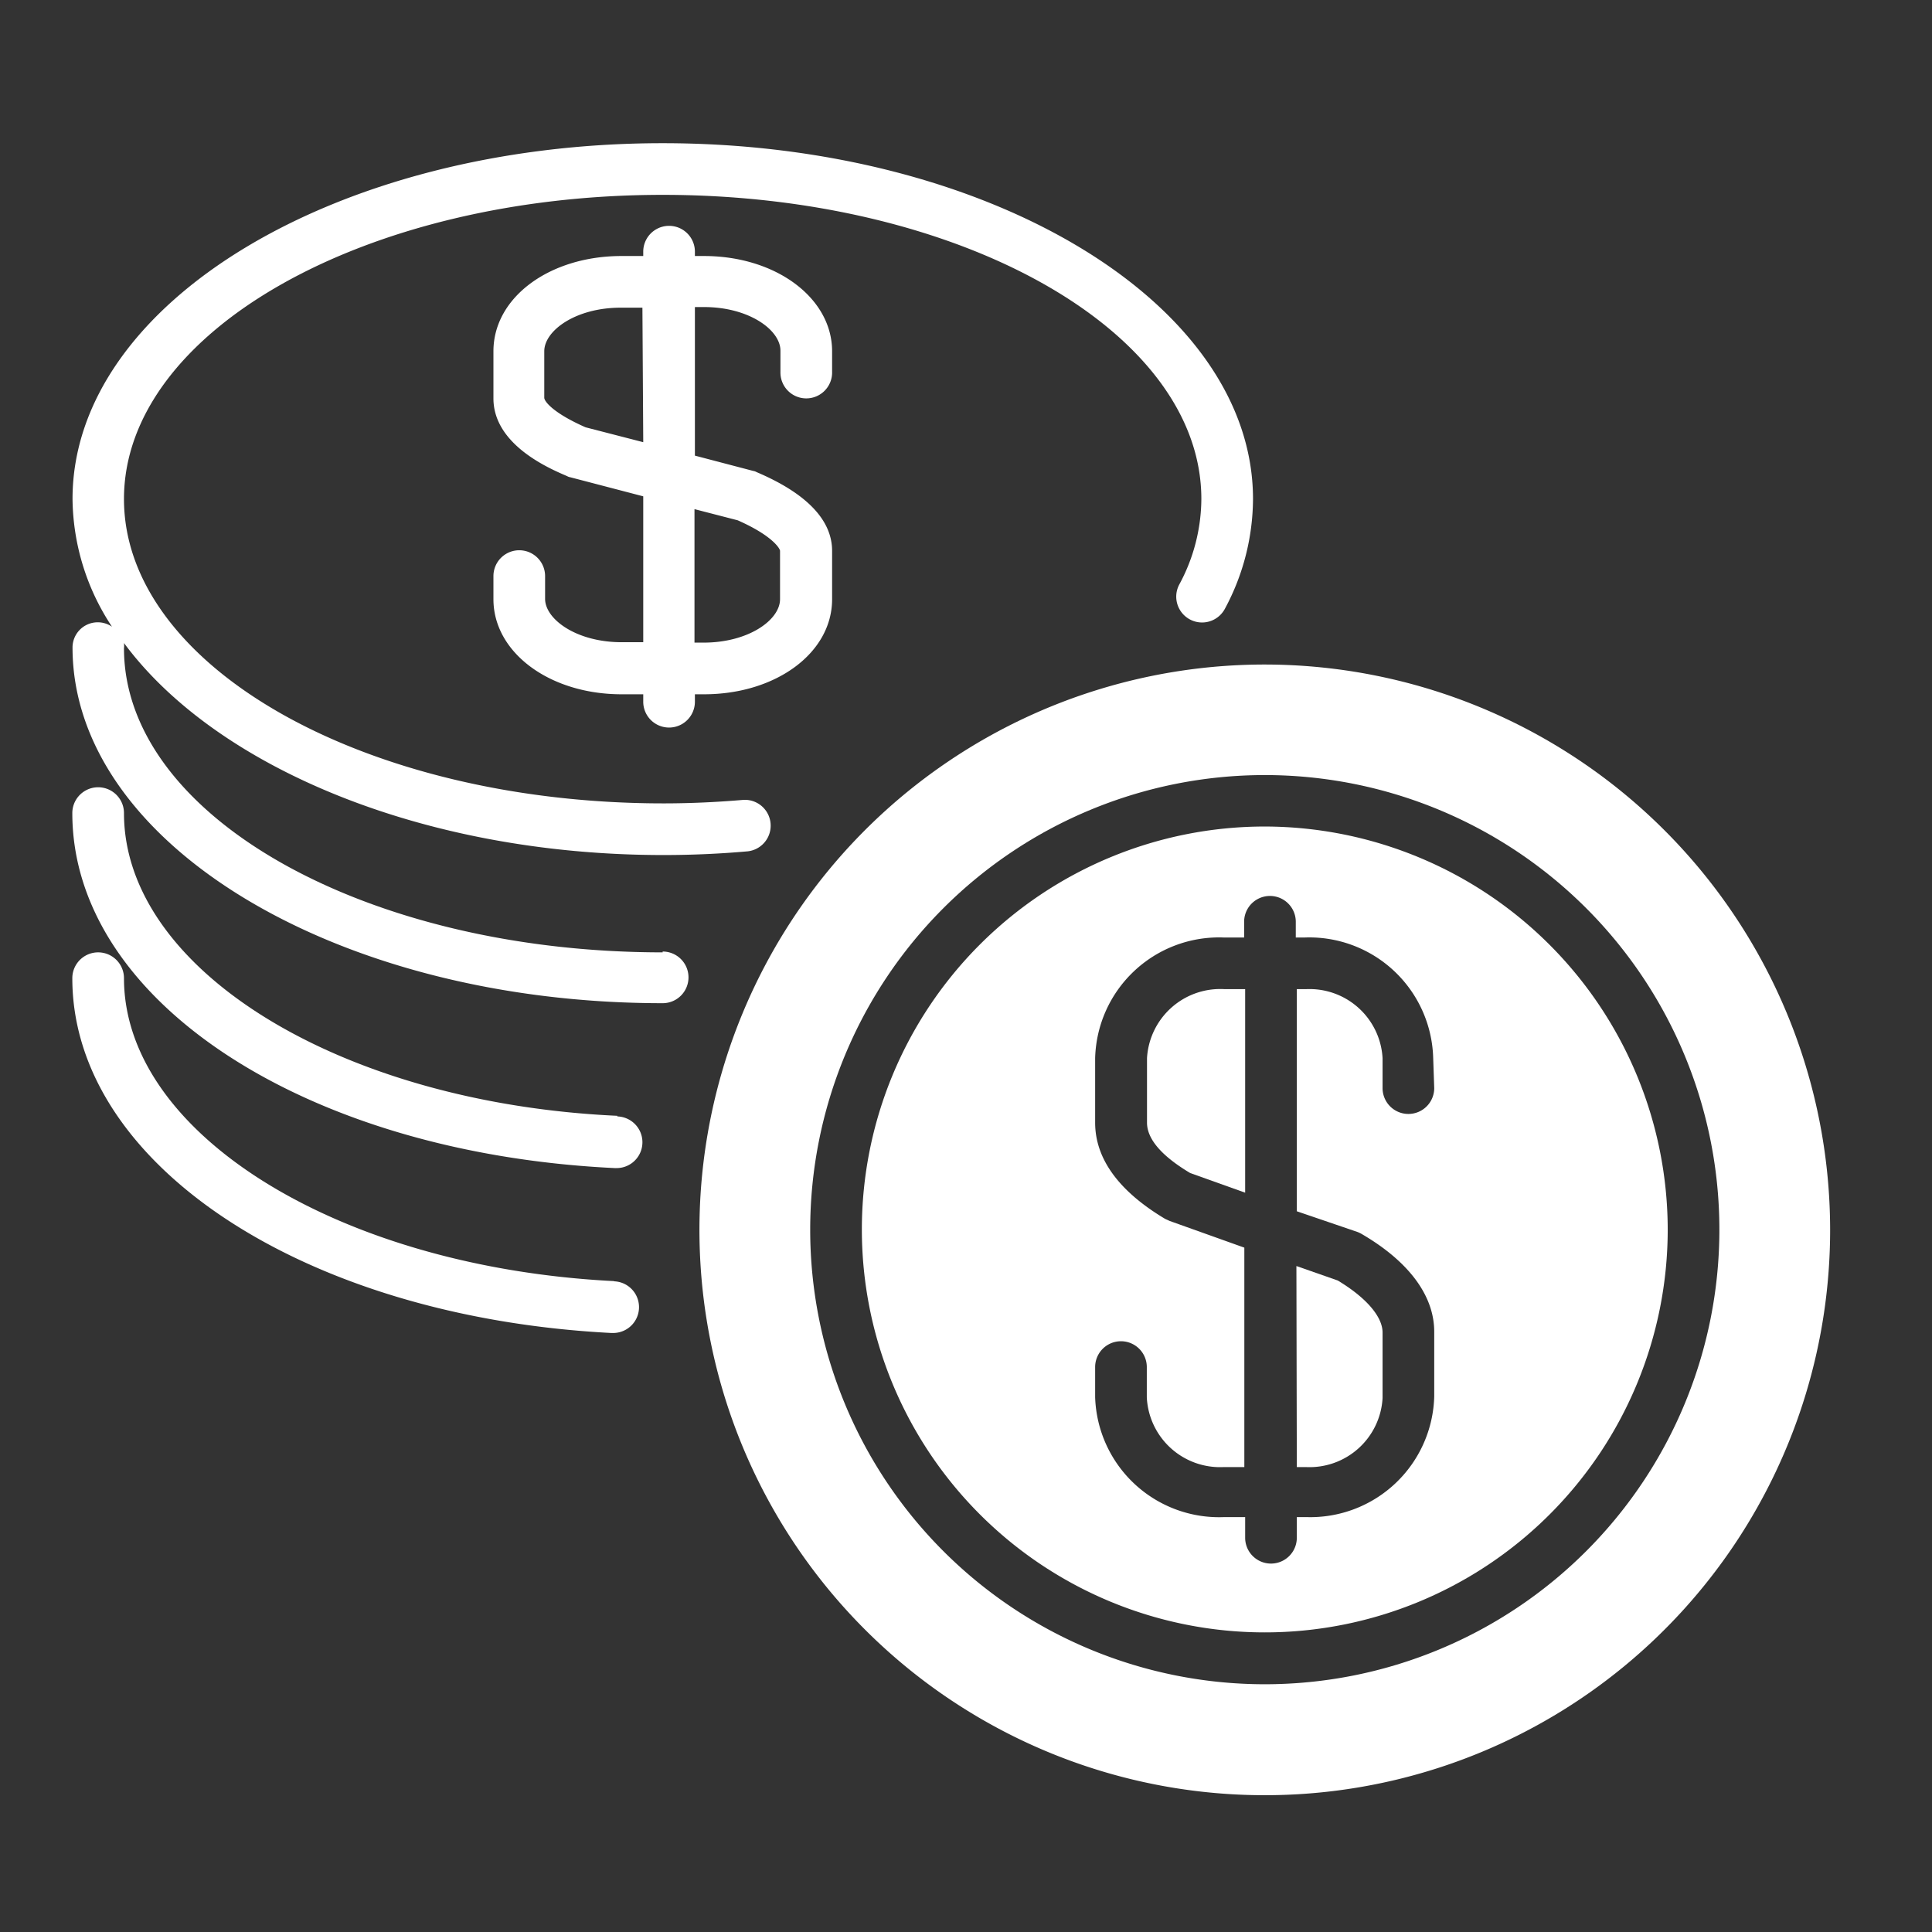
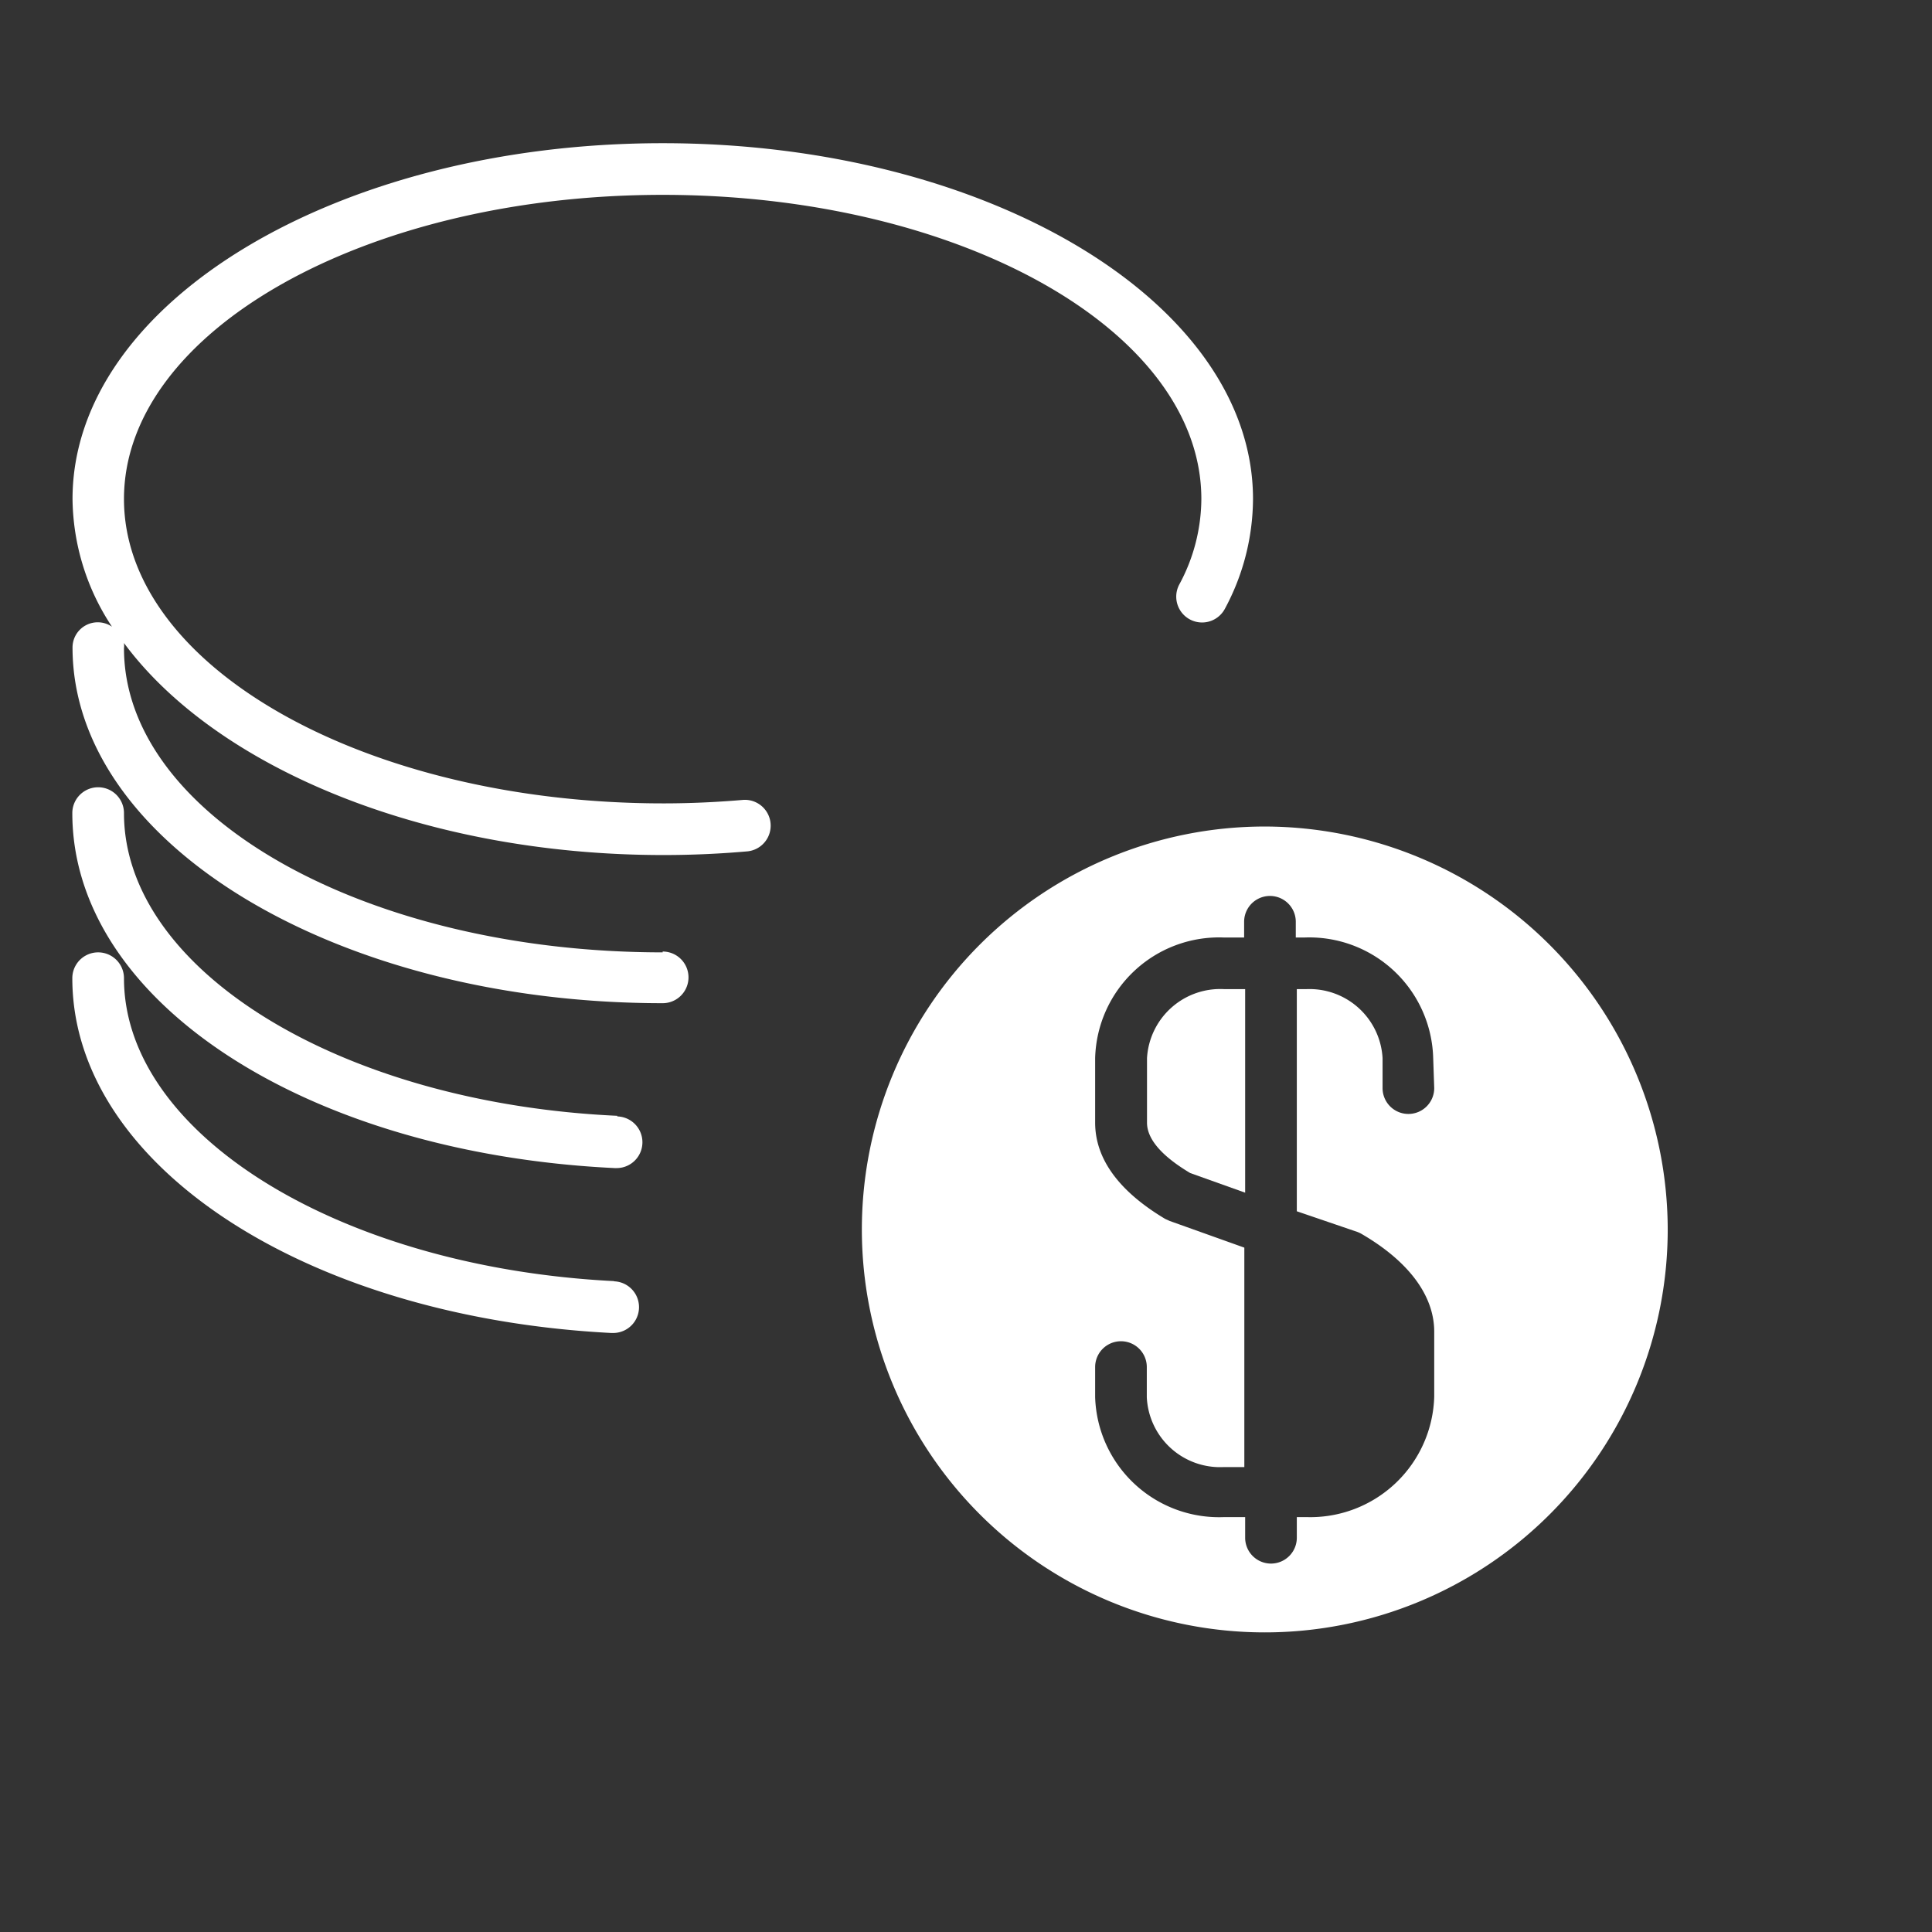
<svg xmlns="http://www.w3.org/2000/svg" height="512" viewBox="0 0 93.5 93.5" fill="#fff" width="512">
  <rect x="0" y="0" width="93.5" height="93.5" fill="#333333" stroke="none" />
  <g id="Layer_5" data-name="Layer 5">
    <path d="m32.07 46.09c-14.37 0-26.07-6.6-26.07-14.72a1 1 0 0 0 0-.25c4.44 6 14.47 10.26 26.11 10.26 1.36 0 2.73-.06 4.08-.18a1.25 1.25 0 0 0 -.21-2.49c-1.28.11-2.58.17-3.87.17-14.41 0-26.11-6.61-26.11-14.73s11.7-14.72 26.07-14.72 26.07 6.57 26.07 14.72a8.78 8.78 0 0 1 -1.07 4.14 1.25 1.25 0 1 0 2.21 1.17 11.3 11.3 0 0 0 1.36-5.31c0-9.5-12.82-17.22-28.57-17.22s-28.56 7.72-28.56 17.22a11.37 11.37 0 0 0 1.91 6.18 1.22 1.22 0 0 0 -1.91 1c0 9.5 12.81 17.22 28.56 17.22a1.25 1.25 0 0 0 0-2.5z" />
    <path d="m29.88 54c-13.39-.61-23.88-7.06-23.88-14.65a1.25 1.25 0 0 0 -2.5 0c0 9.08 11.28 16.46 26.25 17.18h.06a1.25 1.25 0 0 0 .06-2.5z" />
    <path d="m29.72 62c-13.3-.67-23.72-7.12-23.72-14.66a1.25 1.25 0 0 0 -2.5 0c0 9 11.21 16.4 26.08 17.17h.06a1.25 1.25 0 0 0 .07-2.5z" />
-     <path d="m62.76 71h.45a3.54 3.54 0 0 0 3.7-3.34v-3.17c0-.77-.79-1.69-2.17-2.52l-2-.7z" />
-     <path d="m61.21 32.16a27.36 27.36 0 1 0 27.36 27.35 27.38 27.38 0 0 0 -27.36-27.35zm0 49.35a22 22 0 1 1 22-22 22 22 0 0 1 -22 22z" />
    <path d="m55.51 51.21v3.12c0 1 1.12 1.86 2.09 2.44l2.66.95v-9.85h-1a3.55 3.55 0 0 0 -3.75 3.34z" />
    <path d="m61.21 40a19.5 19.5 0 1 0 19.5 19.5 19.53 19.53 0 0 0 -19.5-19.5zm8.2 12.66a1.25 1.25 0 0 1 -2.5 0v-1.45a3.54 3.54 0 0 0 -3.7-3.34h-.45v10.75l2.93 1a1.36 1.36 0 0 1 .21.1c2.3 1.34 3.51 3 3.51 4.73v3.13a6 6 0 0 1 -6.2 5.84h-.45v1a1.25 1.25 0 0 1 -2.5 0v-1h-1a6 6 0 0 1 -6.26-5.8v-1.46a1.25 1.25 0 0 1 2.5 0v1.46a3.55 3.55 0 0 0 3.72 3.38h1v-10.62l-3.61-1.29-.22-.1c-2.23-1.33-3.39-2.9-3.39-4.66v-3.12a6 6 0 0 1 6.21-5.84h1v-.76a1.25 1.25 0 0 1 2.5 0v.76h.45a6 6 0 0 1 6.2 5.84z" />
-     <path d="m39 19.28a1.25 1.25 0 0 0 1.27-1.28v-1c0-2.58-2.72-4.61-6.2-4.61h-.44v-.21a1.25 1.25 0 0 0 -2.5 0v.21h-1.05c-3.48 0-6.2 2-6.2 4.61v2.28c0 2.23 2.67 3.38 3.56 3.76a.49.49 0 0 0 .17.06l3.52.92v7.06h-1.05c-2.18 0-3.7-1.11-3.7-2.1v-1.1a1.25 1.25 0 0 0 -2.5 0v1.12c0 2.58 2.72 4.6 6.2 4.6h1.05v.36a1.25 1.25 0 1 0 2.5 0v-.36h.44c3.48 0 6.2-2 6.2-4.6v-2.34c0-1.49-1.23-2.78-3.65-3.81a.49.49 0 0 0 -.17-.06l-2.82-.74v-7.19h.44c2.18 0 3.7 1.11 3.7 2.11v1.03a1.25 1.25 0 0 0 1.23 1.28zm-3.3 5.9c1.68.74 2.05 1.37 2.05 1.48v2.34c0 1-1.52 2.1-3.7 2.1h-.44v-6.46zm-4.57-3.78-2.79-.72c-1.61-.71-2-1.27-2-1.43v-2.25c0-1 1.52-2.11 3.7-2.11h1.05z" />
  </g>
</svg>